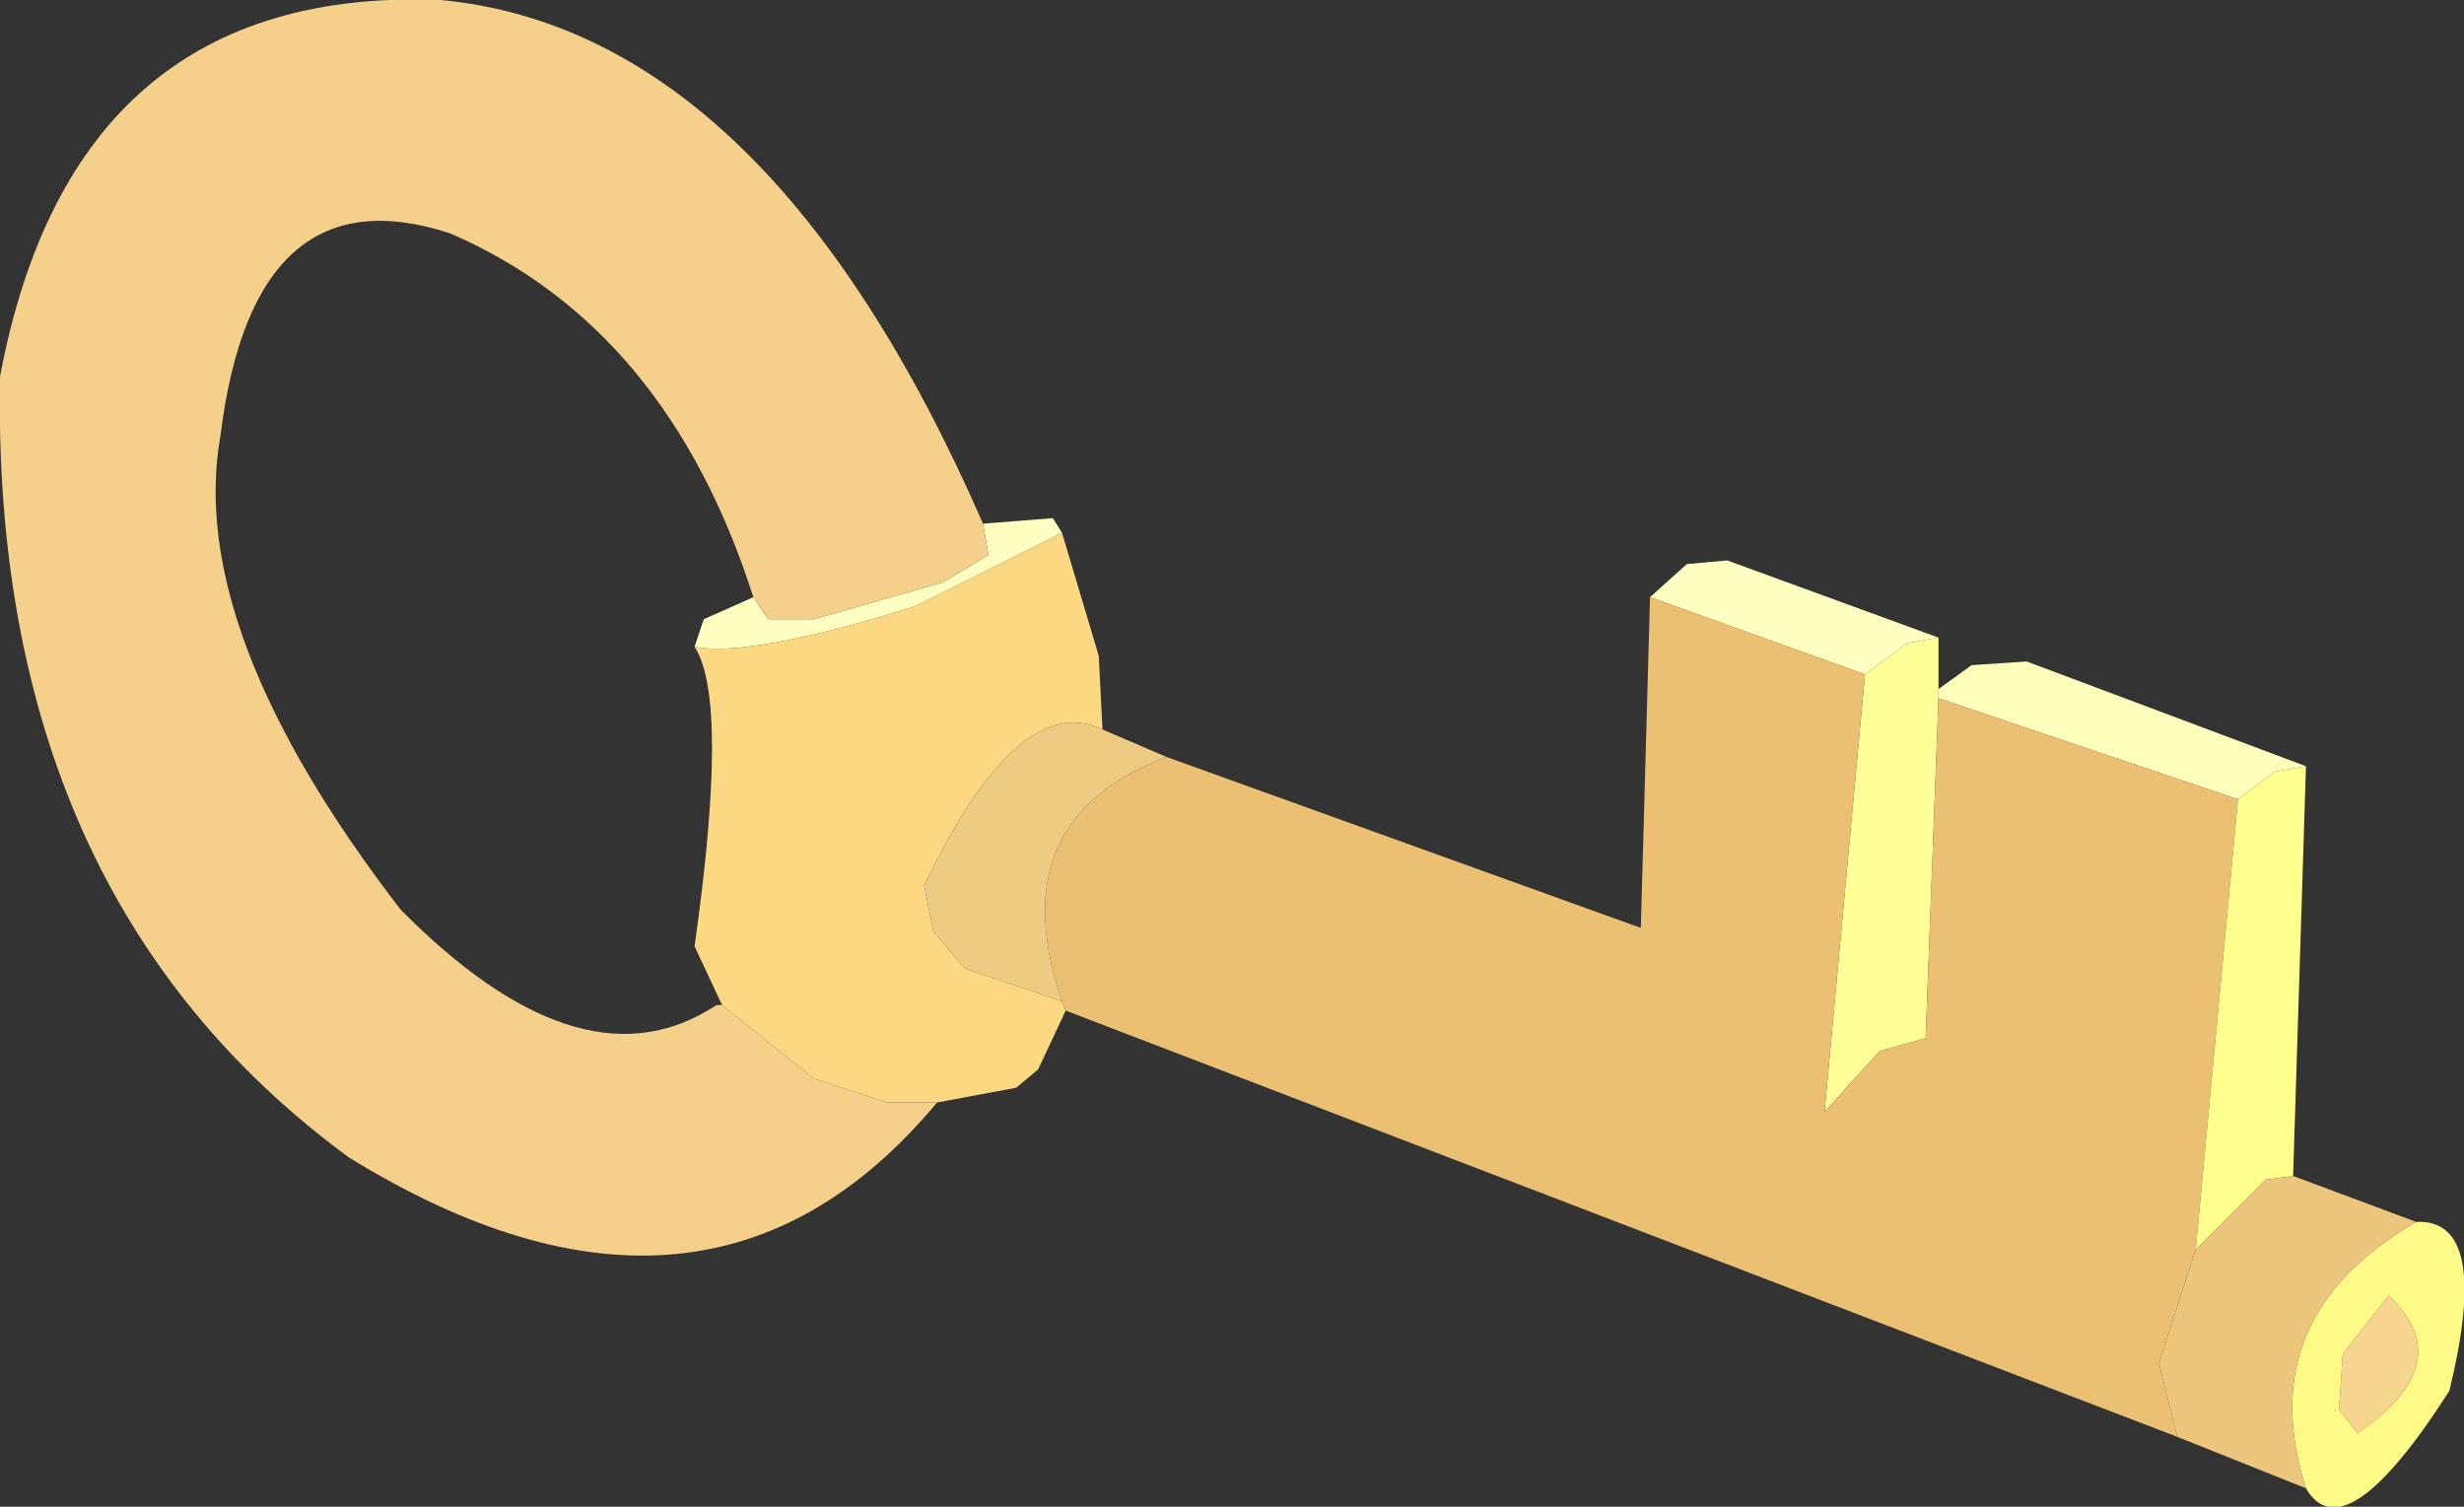
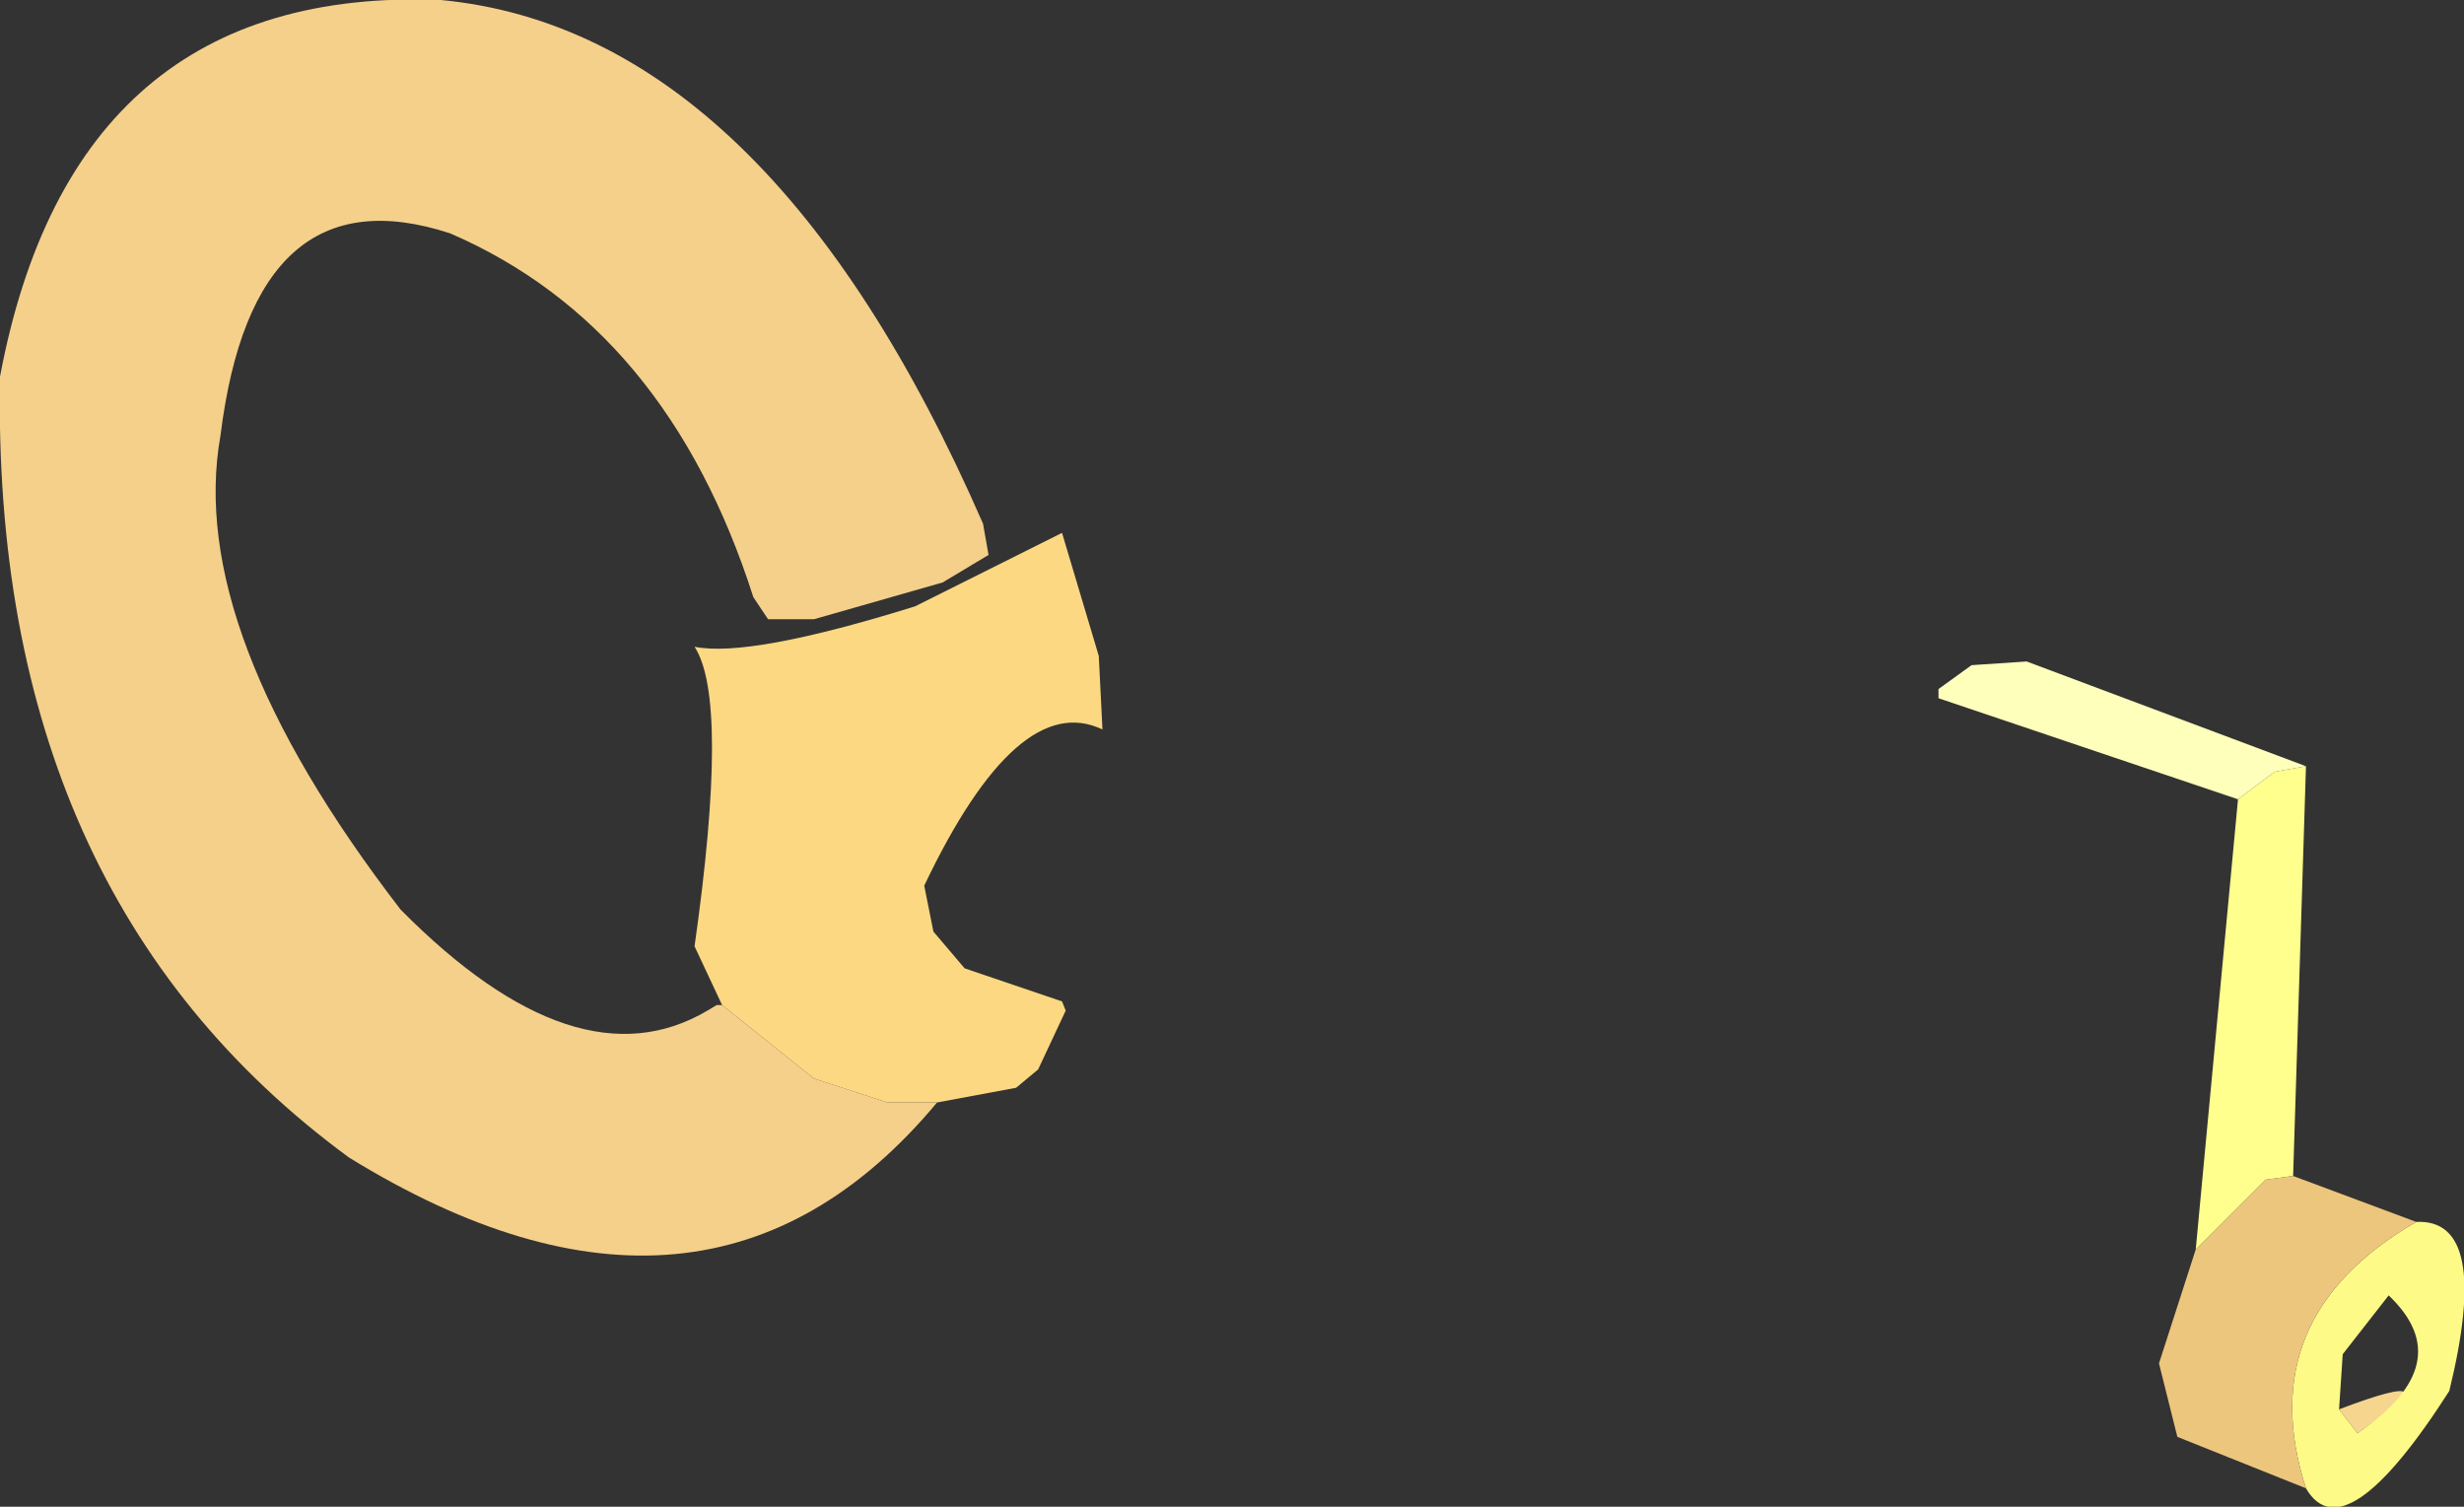
<svg xmlns="http://www.w3.org/2000/svg" height="41.0px" width="67.05px">
  <rect width="100%" height="100%" fill="#333333" stroke="none" />
  <g transform="matrix(1.0, 0.0, 0.0, 1.0, 245.9, 174.25)">
-     <path d="M-195.15 -155.9 L-194.0 -156.75 -193.15 -156.9 -193.15 -155.5 -193.15 -155.25 -193.5 -146.0 -194.75 -145.65 -196.25 -144.0 -195.15 -155.9" fill="#ffff97" fill-rule="evenodd" stroke="none" />
-     <path d="M-193.15 -156.9 L-194.0 -156.75 -195.15 -155.9 -201.0 -158.0 -200.0 -158.9 -198.9 -159.0 -193.15 -156.9 M-219.15 -160.0 L-217.25 -160.15 -217.0 -159.75 -221.0 -157.75 Q-225.5 -156.35 -227.0 -156.65 L-226.75 -157.4 -225.4 -158.0 -225.0 -157.4 -223.75 -157.4 -220.25 -158.4 -219.0 -159.15 -219.15 -160.0" fill="#ffffc1" fill-rule="evenodd" stroke="none" />
    <path d="M-193.15 -155.25 L-193.15 -155.5 -192.25 -156.15 -190.75 -156.25 -183.15 -153.4 -184.0 -153.25 -185.0 -152.5 -193.15 -155.25" fill="#ffffbc" fill-rule="evenodd" stroke="none" />
-     <path d="M-195.15 -155.9 L-196.25 -144.0 -194.75 -145.65 -193.5 -146.0 -193.15 -155.25 -185.0 -152.5 -186.15 -140.25 -187.15 -137.15 -186.65 -135.15 -216.9 -146.75 -217.0 -147.0 Q-218.7 -151.95 -214.15 -153.65 L-201.25 -149.0 -201.0 -158.0 -195.15 -155.9" fill="#ebc073" fill-rule="evenodd" stroke="none" />
    <path d="M-183.15 -153.4 L-183.5 -142.25 -184.25 -142.15 -186.15 -140.25 -185.0 -152.5 -184.0 -153.25 -183.15 -153.4" fill="#ffff8e" fill-rule="evenodd" stroke="none" />
    <path d="M-220.4 -144.25 Q-226.65 -136.75 -236.4 -142.75 -246.15 -149.9 -245.9 -164.0 -243.9 -174.65 -233.9 -174.25 -225.0 -173.4 -219.15 -160.0 L-219.0 -159.15 -220.25 -158.4 -223.75 -157.4 -225.0 -157.4 -225.4 -158.0 Q-227.75 -165.35 -233.65 -167.9 -239.0 -169.65 -239.9 -162.4 -240.85 -157.1 -235.0 -149.5 -230.2 -144.65 -226.65 -146.75 L-226.4 -146.9 -226.25 -146.9 -223.75 -144.9 -221.75 -144.25 -220.4 -144.25" fill="#f5d08b" fill-rule="evenodd" stroke="none" />
    <path d="M-216.9 -146.75 L-217.65 -145.15 -218.25 -144.65 -220.4 -144.25 -221.75 -144.25 -223.75 -144.9 -226.25 -146.9 -227.0 -148.5 Q-226.05 -155.2 -227.0 -156.65 -225.5 -156.35 -221.0 -157.75 L-217.0 -159.75 -216.0 -156.4 -215.9 -154.4 Q-218.2 -155.5 -220.75 -150.15 L-220.5 -148.9 -219.65 -147.9 -217.0 -147.0 -216.9 -146.75" fill="#fcd882" fill-rule="evenodd" stroke="none" />
-     <path d="M-215.9 -154.4 L-214.15 -153.65 Q-218.7 -151.95 -217.0 -147.0 L-219.65 -147.9 -220.5 -148.9 -220.75 -150.15 Q-218.2 -155.5 -215.9 -154.4" fill="#edcb83" fill-rule="evenodd" stroke="none" />
-     <path d="M-182.25 -135.9 L-182.15 -137.4 -180.9 -139.0 Q-178.95 -137.15 -181.75 -135.25 L-182.25 -135.9" fill="#f6d58f" fill-rule="evenodd" stroke="none" />
+     <path d="M-182.25 -135.9 Q-178.95 -137.15 -181.75 -135.25 L-182.25 -135.9" fill="#f6d58f" fill-rule="evenodd" stroke="none" />
    <path d="M-180.15 -141.0 Q-178.1 -141.1 -179.25 -136.4 -182.1 -131.95 -183.15 -133.75 -184.65 -138.4 -180.15 -141.0 M-182.25 -135.9 L-181.75 -135.25 Q-178.95 -137.15 -180.9 -139.0 L-182.15 -137.4 -182.25 -135.9" fill="#fdfa88" fill-rule="evenodd" stroke="none" />
    <path d="M-183.5 -142.25 L-180.15 -141.0 Q-184.65 -138.4 -183.15 -133.75 L-186.65 -135.15 -187.15 -137.15 -186.15 -140.25 -184.25 -142.15 -183.5 -142.25" fill="#edc67d" fill-rule="evenodd" stroke="none" />
  </g>
</svg>